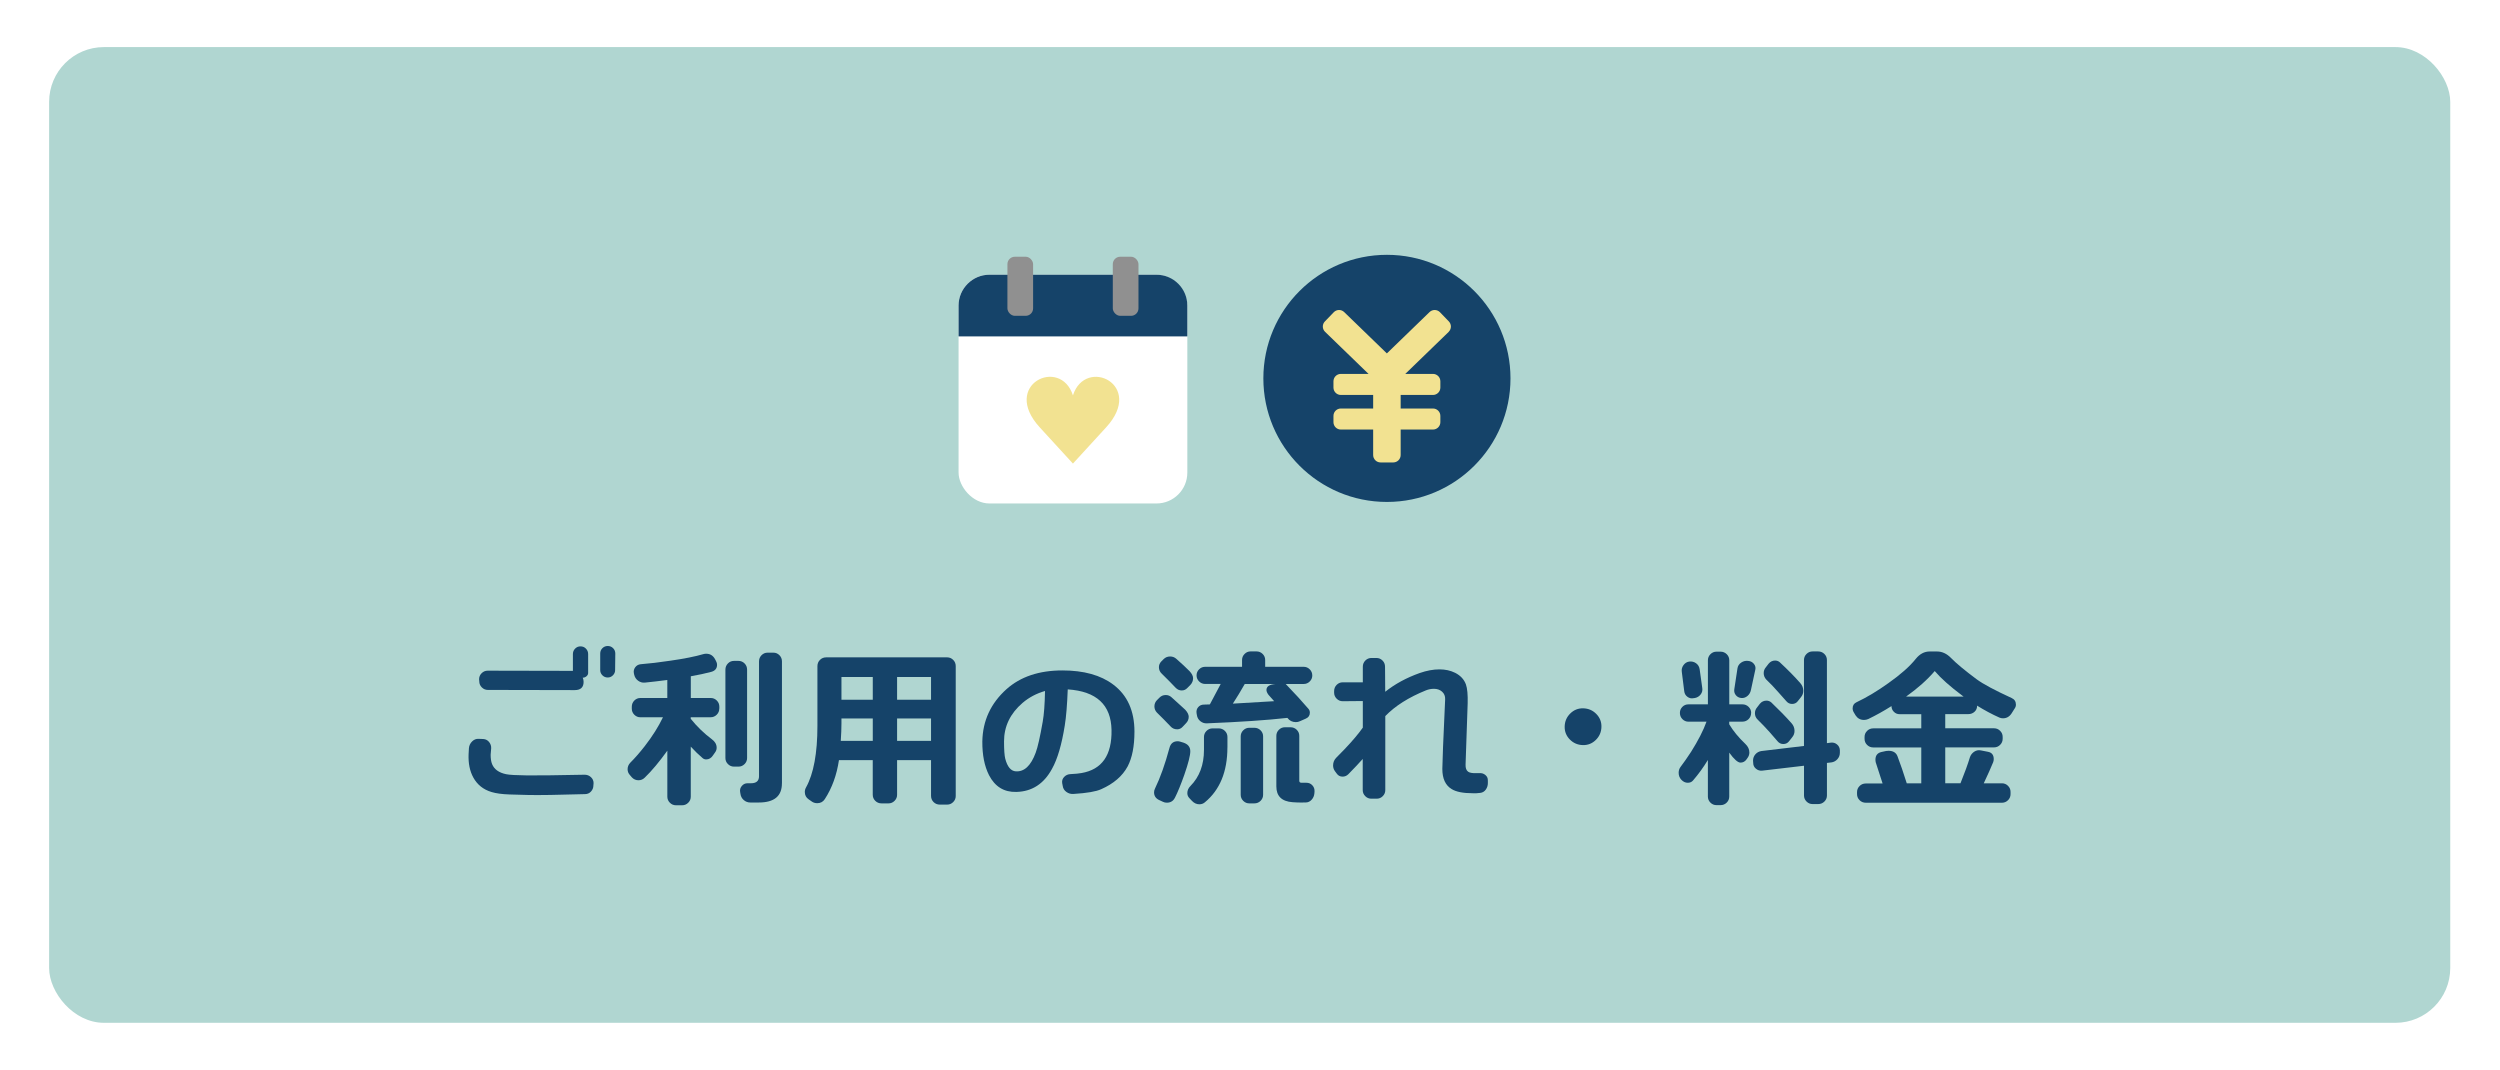
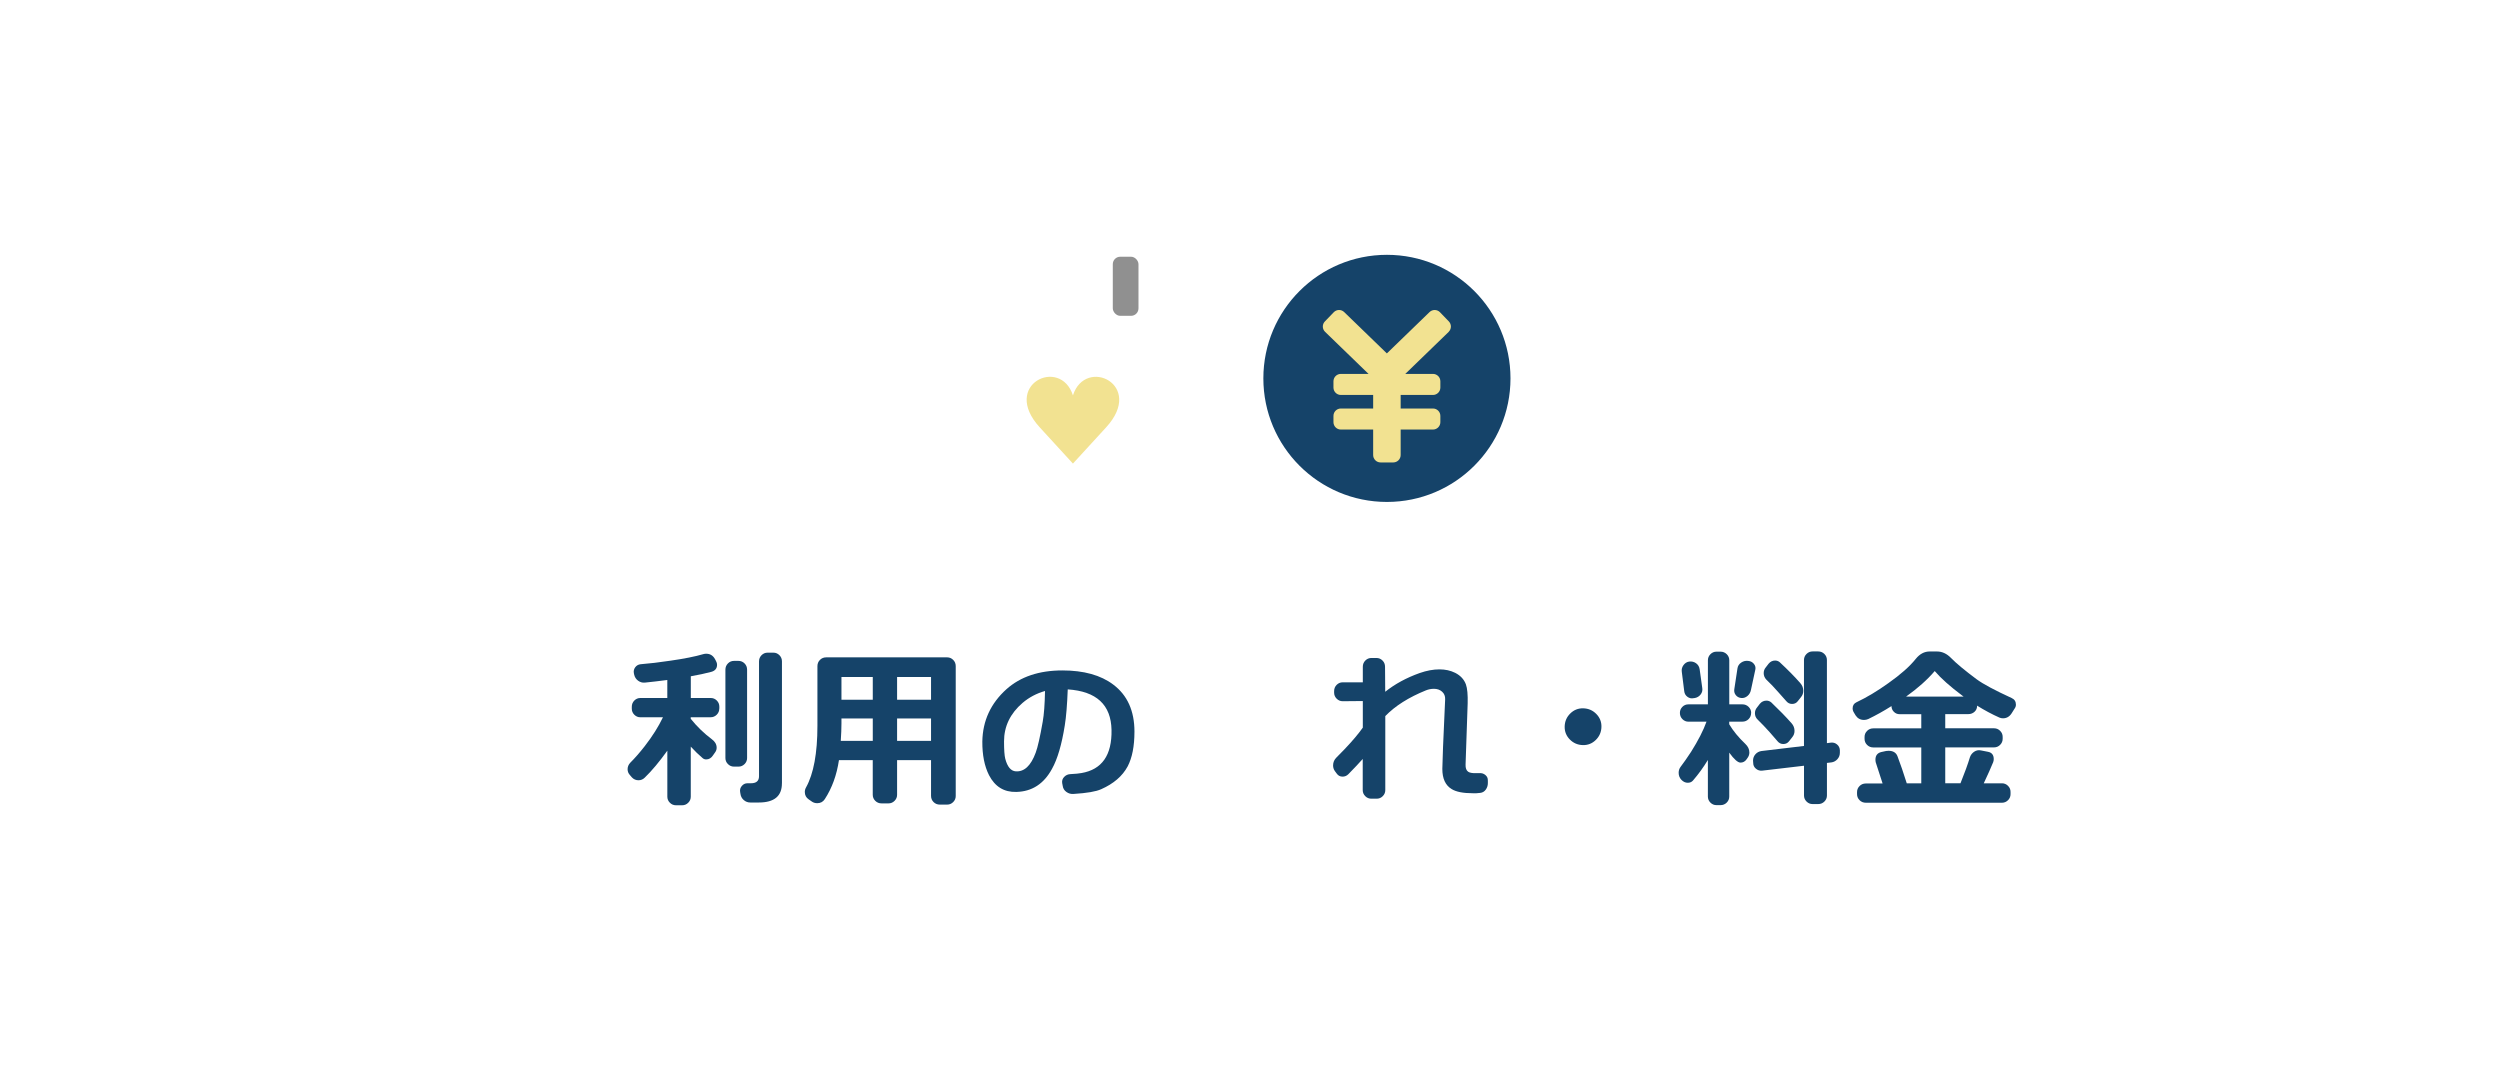
<svg xmlns="http://www.w3.org/2000/svg" id="_レイヤー_2" data-name="レイヤー 2" viewBox="0 0 799 342">
  <defs>
    <style> .cls-1 { fill: #fff; } .cls-2 { fill: #909090; } .cls-3 { fill: #f2e291; } .cls-4 { fill: #b0d6d1; filter: url(#drop-shadow-1); } .cls-5 { fill: #154369; } </style>
    <filter id="drop-shadow-1" x="0" y="0" width="799" height="342" filterUnits="userSpaceOnUse">
      <feOffset dx="5" dy="5" />
      <feGaussianBlur result="blur" stdDeviation="5" />
      <feFlood flood-color="#51646b" flood-opacity=".75" />
      <feComposite in2="blur" operator="in" />
      <feComposite in="SourceGraphic" />
    </filter>
  </defs>
  <g id="_レイヤー_2-2" data-name="レイヤー 2">
-     <rect class="cls-4" x="10.7" y="10.05" width="767.4" height="311.84" rx="17.51" ry="17.51" />
    <g>
-       <path class="cls-5" d="M189.71,250.27l-.06.73c0,.75-.25,1.4-.76,1.96s-1.15.84-1.93.84c-8.73.26-14.73.35-18.01.28l-6.1-.17c-2.39-.08-4.31-.34-5.76-.78-2.61-.78-4.55-2.33-5.82-4.64-1.12-2.05-1.62-4.51-1.51-7.38,0-.48.04-1.15.11-1.99.07-.84.41-1.56,1.01-2.15.6-.6,1.29-.88,2.07-.84l1.51.06c.75.04,1.36.36,1.85.95.48.6.71,1.27.67,2.01-.11,1.27-.17,1.96-.17,2.07,0,1.23.15,2.22.45,2.96.67,1.68,2.16,2.76,4.48,3.25,1.04.22,3.26.35,6.66.39,3.39.04,9.55-.04,18.46-.22.78,0,1.45.26,2.01.78.56.52.84,1.16.84,1.9ZM187.97,215.08c0,.41-.18.76-.53,1.06-.35.3-.75.45-1.2.45.19.41.28.86.28,1.34,0,1.75-.95,2.63-2.85,2.63l-27.75-.06c-.75,0-1.39-.27-1.93-.81-.54-.54-.81-1.18-.81-1.93l-.06-.67c0-.75.27-1.39.81-1.93s1.18-.81,1.93-.81l27.24.06v-5.37c0-.67.23-1.25.7-1.73.47-.48,1.04-.73,1.71-.73.71,0,1.3.24,1.76.73.47.49.7,1.06.7,1.73v6.04ZM196.65,208.87l-.06,5.31c0,.63-.23,1.18-.7,1.65-.47.47-1.02.7-1.65.7-.67,0-1.24-.23-1.71-.7-.47-.47-.7-1.02-.7-1.65v-5.31c0-.67.23-1.24.7-1.71s1.04-.7,1.71-.7,1.24.23,1.71.7c.47.47.7,1.04.7,1.71Z" />
      <path class="cls-5" d="M229.88,226.49c0,.75-.27,1.39-.81,1.93-.54.54-1.18.81-1.93.81h-6.38v.5c2.01,2.5,4.27,4.68,6.77,6.55,1.01.75,1.51,1.64,1.51,2.68,0,.49-.13.93-.39,1.34l-.78,1.12c-.56.86-1.29,1.29-2.18,1.29-.45,0-.84-.15-1.17-.45-1.16-.97-2.41-2.18-3.75-3.64v16c0,.75-.27,1.39-.81,1.93-.54.54-1.18.81-1.93.81h-2.01c-.75,0-1.39-.27-1.93-.81s-.81-1.18-.81-1.93v-14.71c-2.54,3.54-4.94,6.42-7.22,8.62-.56.56-1.23.84-2.01.84s-1.51-.3-2.07-.89l-.67-.78c-.48-.52-.73-1.14-.73-1.85,0-.78.28-1.47.84-2.07,1.53-1.53,3.08-3.3,4.64-5.31,2.46-3.17,4.4-6.25,5.82-9.23h-7.22c-.75,0-1.39-.27-1.93-.81-.54-.54-.81-1.18-.81-1.93v-.62c0-.78.27-1.45.81-1.99s1.18-.81,1.93-.81h8.61v-5.76c-2.57.34-4.96.62-7.16.84-.78.08-1.5-.12-2.15-.59-.65-.47-1.07-1.09-1.26-1.87l-.11-.5c-.15-.71,0-1.35.42-1.93.43-.58,1-.9,1.71-.98,2.83-.22,5.99-.6,9.45-1.12,4.44-.63,8-1.34,10.69-2.13.26-.07.54-.11.84-.11,1.27,0,2.22.6,2.85,1.79l.34.67c.19.34.28.69.28,1.06,0,1.19-.63,1.96-1.9,2.29-1.83.49-3.99.95-6.49,1.4v6.94h6.38c.75,0,1.39.27,1.93.81.54.54.81,1.2.81,1.99v.62ZM238.77,242.27c0,.75-.27,1.39-.81,1.93-.54.54-1.18.81-1.93.81h-1.45c-.75,0-1.39-.27-1.93-.81-.54-.54-.81-1.18-.81-1.93v-28.25c0-.78.27-1.44.81-1.99s1.18-.81,1.93-.81h1.45c.75,0,1.39.27,1.93.81.54.54.81,1.2.81,1.99v28.25ZM249.9,250.38c0,4.06-2.46,6.1-7.38,6.1h-2.74c-.78,0-1.47-.26-2.07-.78-.6-.52-.95-1.17-1.06-1.96l-.11-.67c-.11-.71.07-1.34.56-1.9.48-.56,1.08-.84,1.79-.84h1.12c1.71,0,2.57-.75,2.57-2.24v-36.7c0-.78.27-1.45.81-1.99.54-.54,1.18-.81,1.93-.81h1.85c.75,0,1.39.27,1.93.81.54.54.81,1.2.81,1.99v38.99Z" />
      <path class="cls-5" d="M305.45,254.41c0,.75-.27,1.39-.81,1.93-.54.54-1.18.81-1.93.81h-2.35c-.78,0-1.45-.27-1.99-.81-.54-.54-.81-1.2-.81-1.99v-11.41h-10.85v11.08c0,.75-.27,1.39-.81,1.93-.54.54-1.18.81-1.93.81h-2.24c-.78,0-1.45-.27-1.99-.81-.54-.54-.81-1.18-.81-1.93v-11.08h-10.8c-.71,4.77-2.22,8.93-4.53,12.47-.56.86-1.36,1.29-2.41,1.29-.6,0-1.14-.15-1.62-.45l-1.12-.78c-.82-.56-1.23-1.34-1.23-2.35,0-.52.13-1.01.39-1.46,2.42-4.36,3.64-10.93,3.64-19.69v-19.08c0-.78.27-1.45.81-1.99s1.2-.81,1.99-.81h38.66c.75,0,1.39.27,1.93.81.54.54.81,1.2.81,1.99v41.51ZM278.94,236.79v-7.16h-10.01v1.57c0,1.6-.08,3.47-.22,5.59h10.24ZM278.94,223.64v-7.27h-10.01v7.27h10.01ZM297.56,223.64v-7.27h-10.85v7.27h10.85ZM297.56,236.79v-7.16h-10.85v7.16h10.85Z" />
      <path class="cls-5" d="M362.57,233.88c0,4.62-.73,8.32-2.18,11.08-1.68,3.1-4.49,5.52-8.45,7.27-1.64.75-4.57,1.25-8.78,1.51-.86.08-1.63-.13-2.32-.62-.69-.48-1.09-1.14-1.2-1.96l-.17-.9c-.11-.75.1-1.4.64-1.96.54-.56,1.2-.86,1.99-.89,1.57-.08,2.74-.19,3.52-.34,6.56-1.12,9.77-5.71,9.62-13.76-.15-8.06-4.81-12.38-13.99-12.98-.19,4.92-.5,8.76-.95,11.52-.97,6.12-2.33,10.74-4.08,13.87-2.61,4.81-6.42,7.27-11.41,7.38-3.92.11-6.83-1.68-8.73-5.37-1.45-2.87-2.16-6.45-2.13-10.74.11-6.64,2.69-12.21,7.72-16.73,4.48-3.99,10.42-5.99,17.85-5.99,6.86,0,12.29,1.51,16.28,4.53,4.51,3.39,6.77,8.41,6.77,15.05ZM333.98,220.84c-2.72.78-5.11,2.05-7.16,3.8-3.95,3.39-5.93,7.5-5.93,12.31,0,2.69.13,4.53.39,5.54.67,2.57,1.79,3.92,3.36,4.03,2.72.19,4.85-1.81,6.38-5.99.63-1.68,1.38-4.98,2.24-9.9.41-2.31.65-5.58.73-9.79Z" />
-       <path class="cls-5" d="M375.49,254.97c-.52,1.04-1.38,1.57-2.57,1.57-.45,0-.86-.09-1.23-.28l-1.34-.62c-1.01-.52-1.51-1.32-1.51-2.41,0-.41.09-.8.28-1.17,1.72-3.54,3.26-7.89,4.64-13.03.37-1.42,1.25-2.13,2.63-2.13.22,0,.47.04.73.11l1.12.34c1.45.49,2.18,1.4,2.18,2.74s-.63,3.84-1.9,7.5c-1.12,3.17-2.13,5.63-3.02,7.38ZM379.91,229.12c0,.78-.3,1.47-.9,2.07l-1.06,1.12c-.48.52-1.06.78-1.73.78-.86,0-1.57-.32-2.13-.95-1.23-1.31-2.69-2.78-4.36-4.42-.52-.56-.78-1.21-.78-1.96s.26-1.4.78-1.96l.78-.78c.56-.6,1.25-.89,2.07-.89.71,0,1.32.24,1.85.73,1.12,1.01,1.92,1.73,2.41,2.18.63.6,1.29,1.19,1.96,1.79.75.82,1.12,1.58,1.12,2.29ZM381.31,216.76c0,.82-.3,1.55-.9,2.18l-.95.95c-.49.52-1.08.78-1.79.78-.75,0-1.4-.3-1.96-.89-1.19-1.27-2.67-2.76-4.42-4.48-.6-.56-.9-1.25-.9-2.07,0-.71.26-1.32.78-1.85l.73-.73c.56-.56,1.25-.84,2.07-.84.75,0,1.4.24,1.96.73,1.01.89,1.81,1.62,2.41,2.18l1.85,1.79c.75.82,1.12,1.57,1.12,2.24ZM392.28,238.86c0,7.76-2.41,13.61-7.22,17.57-.49.41-1.06.62-1.73.62-.9,0-1.68-.36-2.35-1.06l-.84-.89c-.45-.45-.67-.99-.67-1.62,0-.86.34-1.62,1.01-2.29,2.87-2.91,4.31-6.75,4.31-11.52v-4.14c0-.75.27-1.39.81-1.93.54-.54,1.18-.81,1.93-.81h1.96c.78,0,1.44.27,1.99.81.54.54.81,1.18.81,1.93v3.36ZM419.41,215.86c0,.75-.27,1.39-.81,1.93-.54.54-1.18.81-1.93.81h-5.76c2.95,3.06,5.37,5.71,7.27,7.94.3.34.45.75.45,1.23,0,.9-.43,1.53-1.29,1.9l-1.9.84c-.41.19-.84.28-1.29.28-1.12,0-2.01-.45-2.69-1.34h-.17c-6.27.71-14.79,1.29-25.57,1.73-.78.04-1.48-.2-2.1-.7-.62-.5-.98-1.15-1.09-1.93l-.11-.62c-.11-.75.06-1.39.53-1.93.47-.54,1.07-.81,1.82-.81l1.9-.06c.3-.52,1.45-2.7,3.47-6.54h-4.98c-.75,0-1.39-.27-1.93-.81-.54-.54-.81-1.18-.81-1.93s.27-1.39.81-1.93c.54-.54,1.18-.81,1.93-.81h11.8v-2.18c0-.75.27-1.39.81-1.93.54-.54,1.18-.81,1.93-.81h1.85c.78,0,1.44.27,1.99.81.54.54.81,1.18.81,1.93v2.18h12.31c.75,0,1.39.27,1.93.81.54.54.81,1.18.81,1.93ZM407.55,218.61h-9.73c-1.27,2.24-2.54,4.33-3.8,6.27l13.2-.78c-.34-.34-.93-1.01-1.79-2.01-.45-.6-.67-1.12-.67-1.57,0-1.12.93-1.75,2.8-1.9ZM403.69,254.02c0,.75-.27,1.39-.81,1.93-.54.54-1.2.81-1.99.81h-1.62c-.75,0-1.39-.27-1.93-.81-.54-.54-.81-1.18-.81-1.93v-18.68c0-.75.27-1.39.81-1.93.54-.54,1.18-.81,1.93-.81h1.62c.78,0,1.44.27,1.99.81.54.54.81,1.18.81,1.93v18.68ZM420.13,252.9l-.06.73c-.08.75-.36,1.4-.87,1.96s-1.1.85-1.79.87c-.69.02-1.2.03-1.54.03-.9,0-1.83-.04-2.8-.11-3.43-.26-5.15-1.94-5.15-5.04v-16.17c0-.75.27-1.39.81-1.93.54-.54,1.18-.81,1.93-.81h1.79c.78,0,1.44.27,1.99.81.54.54.81,1.18.81,1.93v14.38c0,.41.24.62.73.62h1.57c.75,0,1.37.27,1.87.81.5.54.74,1.18.7,1.93Z" />
      <path class="cls-5" d="M475.52,249.43v.84c0,.78-.22,1.48-.67,2.1-.45.62-1.04.96-1.79,1.04-.86.11-1.64.15-2.35.11-3.1,0-5.35-.45-6.77-1.34-1.98-1.19-2.97-3.34-2.97-6.43,0-1.9.3-9.32.9-22.26.04-1.01-.29-1.82-.98-2.43-.69-.62-1.56-.92-2.6-.92-.9,0-1.75.17-2.57.5-5.52,2.24-9.85,4.98-12.98,8.22v23.66c0,.75-.27,1.39-.81,1.93-.54.54-1.18.81-1.93.81h-1.73c-.75,0-1.39-.27-1.93-.81-.54-.54-.81-1.18-.81-1.93v-9.96c-1.08,1.23-2.61,2.85-4.59,4.87-.52.52-1.14.78-1.85.78-.78,0-1.4-.32-1.85-.95l-.62-.84c-.37-.52-.56-1.12-.56-1.79,0-.97.35-1.81,1.06-2.52l.11-.11c1.23-1.23,2.09-2.11,2.57-2.63,2.42-2.54,4.34-4.81,5.76-6.82v-8.5l-6.43.06c-.75,0-1.39-.27-1.93-.81-.54-.54-.81-1.18-.81-1.93v-.5c0-.78.27-1.44.81-1.99.54-.54,1.18-.81,1.93-.81h6.43v-4.98c0-.78.27-1.45.81-1.99s1.18-.81,1.93-.81h1.62c.75,0,1.39.27,1.93.81.54.54.81,1.2.81,1.99l.06,8c3.13-2.5,6.81-4.49,11.02-5.99,2.24-.78,4.34-1.17,6.32-1.17,1.86,0,3.54.37,5.04,1.12,1.68.86,2.82,2.09,3.41,3.69.45,1.27.63,3.28.56,6.04-.11,3.66-.34,10.18-.67,19.58-.04,1.12.24,1.88.84,2.29.48.33,1.32.48,2.52.45h1.01c.75-.07,1.4.12,1.96.59.56.47.82,1.05.78,1.76Z" />
      <path class="cls-5" d="M511.82,232.31c-.04,1.64-.63,3.03-1.79,4.17-1.16,1.14-2.54,1.69-4.14,1.65-1.64-.04-3.03-.63-4.17-1.79-1.14-1.16-1.69-2.54-1.65-4.14.04-1.64.63-3.03,1.79-4.17,1.16-1.14,2.54-1.69,4.14-1.65,1.64.04,3.03.63,4.17,1.79,1.14,1.16,1.69,2.54,1.65,4.14Z" />
      <path class="cls-5" d="M559.66,227.84c0,.78-.27,1.45-.81,1.99-.54.54-1.2.81-1.99.81h-4.2v.84c1.27,2.13,2.98,4.21,5.15,6.27.86.82,1.29,1.73,1.29,2.74,0,.6-.17,1.14-.5,1.62l-.39.56c-.49.71-1.14,1.06-1.96,1.06s-2.05-1.06-3.58-3.19v14.04c0,.75-.27,1.39-.81,1.93-.54.54-1.2.81-1.99.81h-1.29c-.75,0-1.39-.27-1.93-.81-.54-.54-.81-1.18-.81-1.93v-11.69c-1.45,2.39-3.04,4.57-4.75,6.55-.41.49-.97.73-1.68.73-.75,0-1.42-.31-2.01-.92-.6-.62-.9-1.37-.9-2.27,0-.71.2-1.34.62-1.9.97-1.27,2.09-2.87,3.36-4.81,2.27-3.62,3.92-6.83,4.92-9.62h-5.76c-.75,0-1.39-.27-1.93-.81-.54-.54-.81-1.2-.81-1.99s.26-1.39.78-1.93c.52-.54,1.17-.81,1.96-.81h6.21v-14.1c0-.75.27-1.39.81-1.93.54-.54,1.18-.81,1.93-.81h1.29c.78,0,1.44.27,1.99.81.54.54.81,1.18.81,1.93v14.1h4.2c.78,0,1.44.27,1.99.81.54.54.81,1.18.81,1.93ZM544.05,219.95c.11.75-.07,1.42-.53,2.01-.47.6-1.07.97-1.82,1.12l-.45.06c-.71.15-1.36,0-1.96-.45-.6-.45-.93-1.04-1.01-1.79-.22-1.71-.48-3.78-.78-6.21-.11-.75.06-1.45.53-2.1s1.07-1.04,1.82-1.15c.82-.11,1.56.07,2.21.53.65.47,1.03,1.11,1.15,1.93.26,1.75.54,3.77.84,6.04ZM561,214.02c-.3,1.34-.76,3.51-1.4,6.49-.15.78-.52,1.43-1.12,1.93-.6.5-1.27.72-2.01.64-.71-.08-1.28-.38-1.71-.92-.43-.54-.59-1.17-.48-1.87l1.01-6.66c.11-.78.51-1.41,1.2-1.87.69-.47,1.44-.64,2.27-.53.75.08,1.34.39,1.79.95.45.56.6,1.17.45,1.85ZM588.02,240.59c0,.78-.26,1.46-.78,2.04-.52.58-1.16.92-1.9,1.03l-1.45.17v10.41c0,.75-.27,1.39-.81,1.93-.54.54-1.2.81-1.99.81h-1.79c-.75,0-1.39-.27-1.93-.81-.54-.54-.81-1.18-.81-1.93v-9.51l-13.37,1.57c-.75.08-1.41-.13-1.99-.62-.58-.48-.87-1.08-.87-1.79l-.06-.78c0-.78.25-1.46.76-2.04s1.15-.92,1.93-1.04l13.59-1.62v-27.47c0-.75.27-1.39.81-1.93.54-.54,1.18-.81,1.93-.81h1.79c.78,0,1.44.27,1.99.81.54.54.81,1.18.81,1.93v26.57l1.34-.17c.71-.07,1.34.12,1.9.59.56.47.86,1.07.9,1.82v.84ZM572.8,235.61l-1.06,1.34c-.45.56-1.04.84-1.79.84s-1.36-.3-1.85-.89l-2.57-2.96c-1.31-1.46-2.56-2.76-3.75-3.92-.6-.56-.9-1.25-.9-2.07,0-.71.22-1.32.67-1.85l.9-1.17c.56-.67,1.27-1.01,2.13-1.01.56,0,1.06.19,1.51.56,2.54,2.42,4.7,4.64,6.49,6.66.63.71.95,1.53.95,2.46,0,.75-.24,1.42-.73,2.01ZM575.6,222.8l-1.06,1.34c-.45.56-1.04.84-1.79.84s-1.36-.3-1.85-.89l-2.63-2.96c-1.27-1.46-2.52-2.76-3.75-3.92-.56-.6-.84-1.29-.84-2.07,0-.71.22-1.32.67-1.85l.9-1.17c.56-.67,1.25-1.01,2.07-1.01.6,0,1.1.19,1.51.56,2.57,2.39,4.76,4.61,6.55,6.66.63.71.95,1.53.95,2.46,0,.75-.24,1.42-.73,2.01Z" />
      <path class="cls-5" d="M643.85,226.49l-.95,1.51c-.67,1.04-1.59,1.57-2.74,1.57-.37,0-.75-.07-1.12-.22-2.35-1.04-4.76-2.33-7.22-3.86l.06.11c0,.75-.27,1.37-.81,1.87-.54.5-1.2.76-1.99.76h-7.38v4.53h15.61c.75,0,1.39.27,1.93.81.54.54.81,1.18.81,1.93v.62c0,.75-.27,1.39-.81,1.93s-1.18.81-1.93.81h-15.61v11.47h4.87c1.34-3.32,2.35-6.1,3.02-8.33.26-.75.72-1.33,1.37-1.76.65-.43,1.35-.57,2.1-.42l2.29.45c1.23.22,1.85,1.01,1.85,2.35,0,.3-.06.62-.17.95-.71,1.75-1.72,4.01-3.02,6.77h5.82c.75,0,1.39.27,1.93.81.54.54.81,1.18.81,1.93v.73c0,.75-.27,1.39-.81,1.93-.54.54-1.18.81-1.93.81h-43.52c-.78,0-1.45-.27-1.99-.81s-.81-1.18-.81-1.93v-.67c0-.75.27-1.39.81-1.93s1.2-.81,1.99-.81h5.37c-.9-2.8-1.62-5.04-2.18-6.71-.08-.3-.11-.6-.11-.89,0-1.34.63-2.16,1.9-2.46l1.51-.33c.26-.04.52-.06.78-.06,1.45,0,2.41.58,2.85,1.73.93,2.42,1.92,5.31,2.97,8.67h4.64v-11.47h-15.33c-.78,0-1.45-.27-1.99-.81-.54-.54-.81-1.18-.81-1.93v-.62c0-.75.27-1.39.81-1.93.54-.54,1.2-.81,1.99-.81h15.33v-4.53h-6.94c-.71,0-1.31-.25-1.82-.76-.5-.5-.76-1.11-.76-1.82l-.11.06c-2.42,1.53-4.87,2.89-7.33,4.08-.45.19-.9.28-1.34.28-1.16,0-2.05-.48-2.69-1.45l-.5-.84c-.3-.45-.45-.91-.45-1.4,0-.93.41-1.58,1.23-1.96,3.24-1.53,6.64-3.56,10.18-6.1,3.92-2.76,6.84-5.35,8.78-7.78,1.27-1.57,2.74-2.35,4.42-2.35h2.35c1.64,0,3.13.69,4.48,2.07,1.71,1.75,4.46,4.03,8.22,6.83,2.09,1.53,5.82,3.52,11.19,5.99.9.41,1.34,1.12,1.34,2.12,0,.45-.15.88-.45,1.29ZM627.57,222.63l-.45-.33c-3.88-2.91-6.81-5.52-8.78-7.83-2.39,2.8-5.45,5.52-9.17,8.17h18.41Z" />
    </g>
    <g>
      <circle class="cls-3" cx="443.26" cy="120.96" r="33.68" />
      <path class="cls-5" d="M443.26,81.44c-21.81,0-39.49,17.68-39.49,39.49s17.68,39.49,39.49,39.49,39.49-17.68,39.49-39.49-17.68-39.49-39.49-39.49ZM463.02,106.05l-13.89,13.45h8.85c1.3,0,2.36,1.06,2.36,2.36v2.01c0,1.3-1.06,2.36-2.36,2.36h-10.33v4.33h10.33c1.3,0,2.36,1.06,2.36,2.36v2.01c0,1.3-1.06,2.36-2.36,2.36h-10.33v8.15c0,1.3-1.06,2.36-2.36,2.36h-4.07c-1.3,0-2.36-1.06-2.36-2.36v-8.15h-10.33c-1.3,0-2.36-1.06-2.36-2.36v-2.01c0-1.3,1.06-2.36,2.36-2.36h10.33v-4.33h-10.33c-1.3,0-2.36-1.06-2.36-2.36v-2.01c0-1.3,1.06-2.36,2.36-2.36h8.85l-13.89-13.45c-.94-.91-.96-2.4-.05-3.33l2.83-2.93c.91-.94,2.4-.96,3.33-.05l13.64,13.21,13.64-13.21c.94-.91,2.43-.88,3.33.05l2.83,2.93c.91.94.88,2.43-.05,3.33Z" />
      <g>
        <g>
          <rect class="cls-1" x="306.36" y="87.8" width="73.11" height="73.11" rx="9.86" ry="9.86" />
-           <path class="cls-5" d="M369.61,87.8h-53.39c-5.42,0-9.86,4.44-9.86,9.86v9.86h73.11v-9.86c0-5.42-4.44-9.86-9.86-9.86Z" />
-           <rect class="cls-2" x="321.97" y="82.05" width="8.21" height="18.89" rx="2.38" ry="2.38" />
          <rect class="cls-2" x="355.65" y="82.05" width="8.21" height="18.89" rx="2.38" ry="2.38" />
        </g>
        <path class="cls-3" d="M342.91,126.37c-3.99-12.51-23.11-3.44-10.61,10.21l10.61,11.58,10.61-11.58c12.5-13.64-6.62-22.71-10.61-10.21Z" />
      </g>
    </g>
  </g>
</svg>